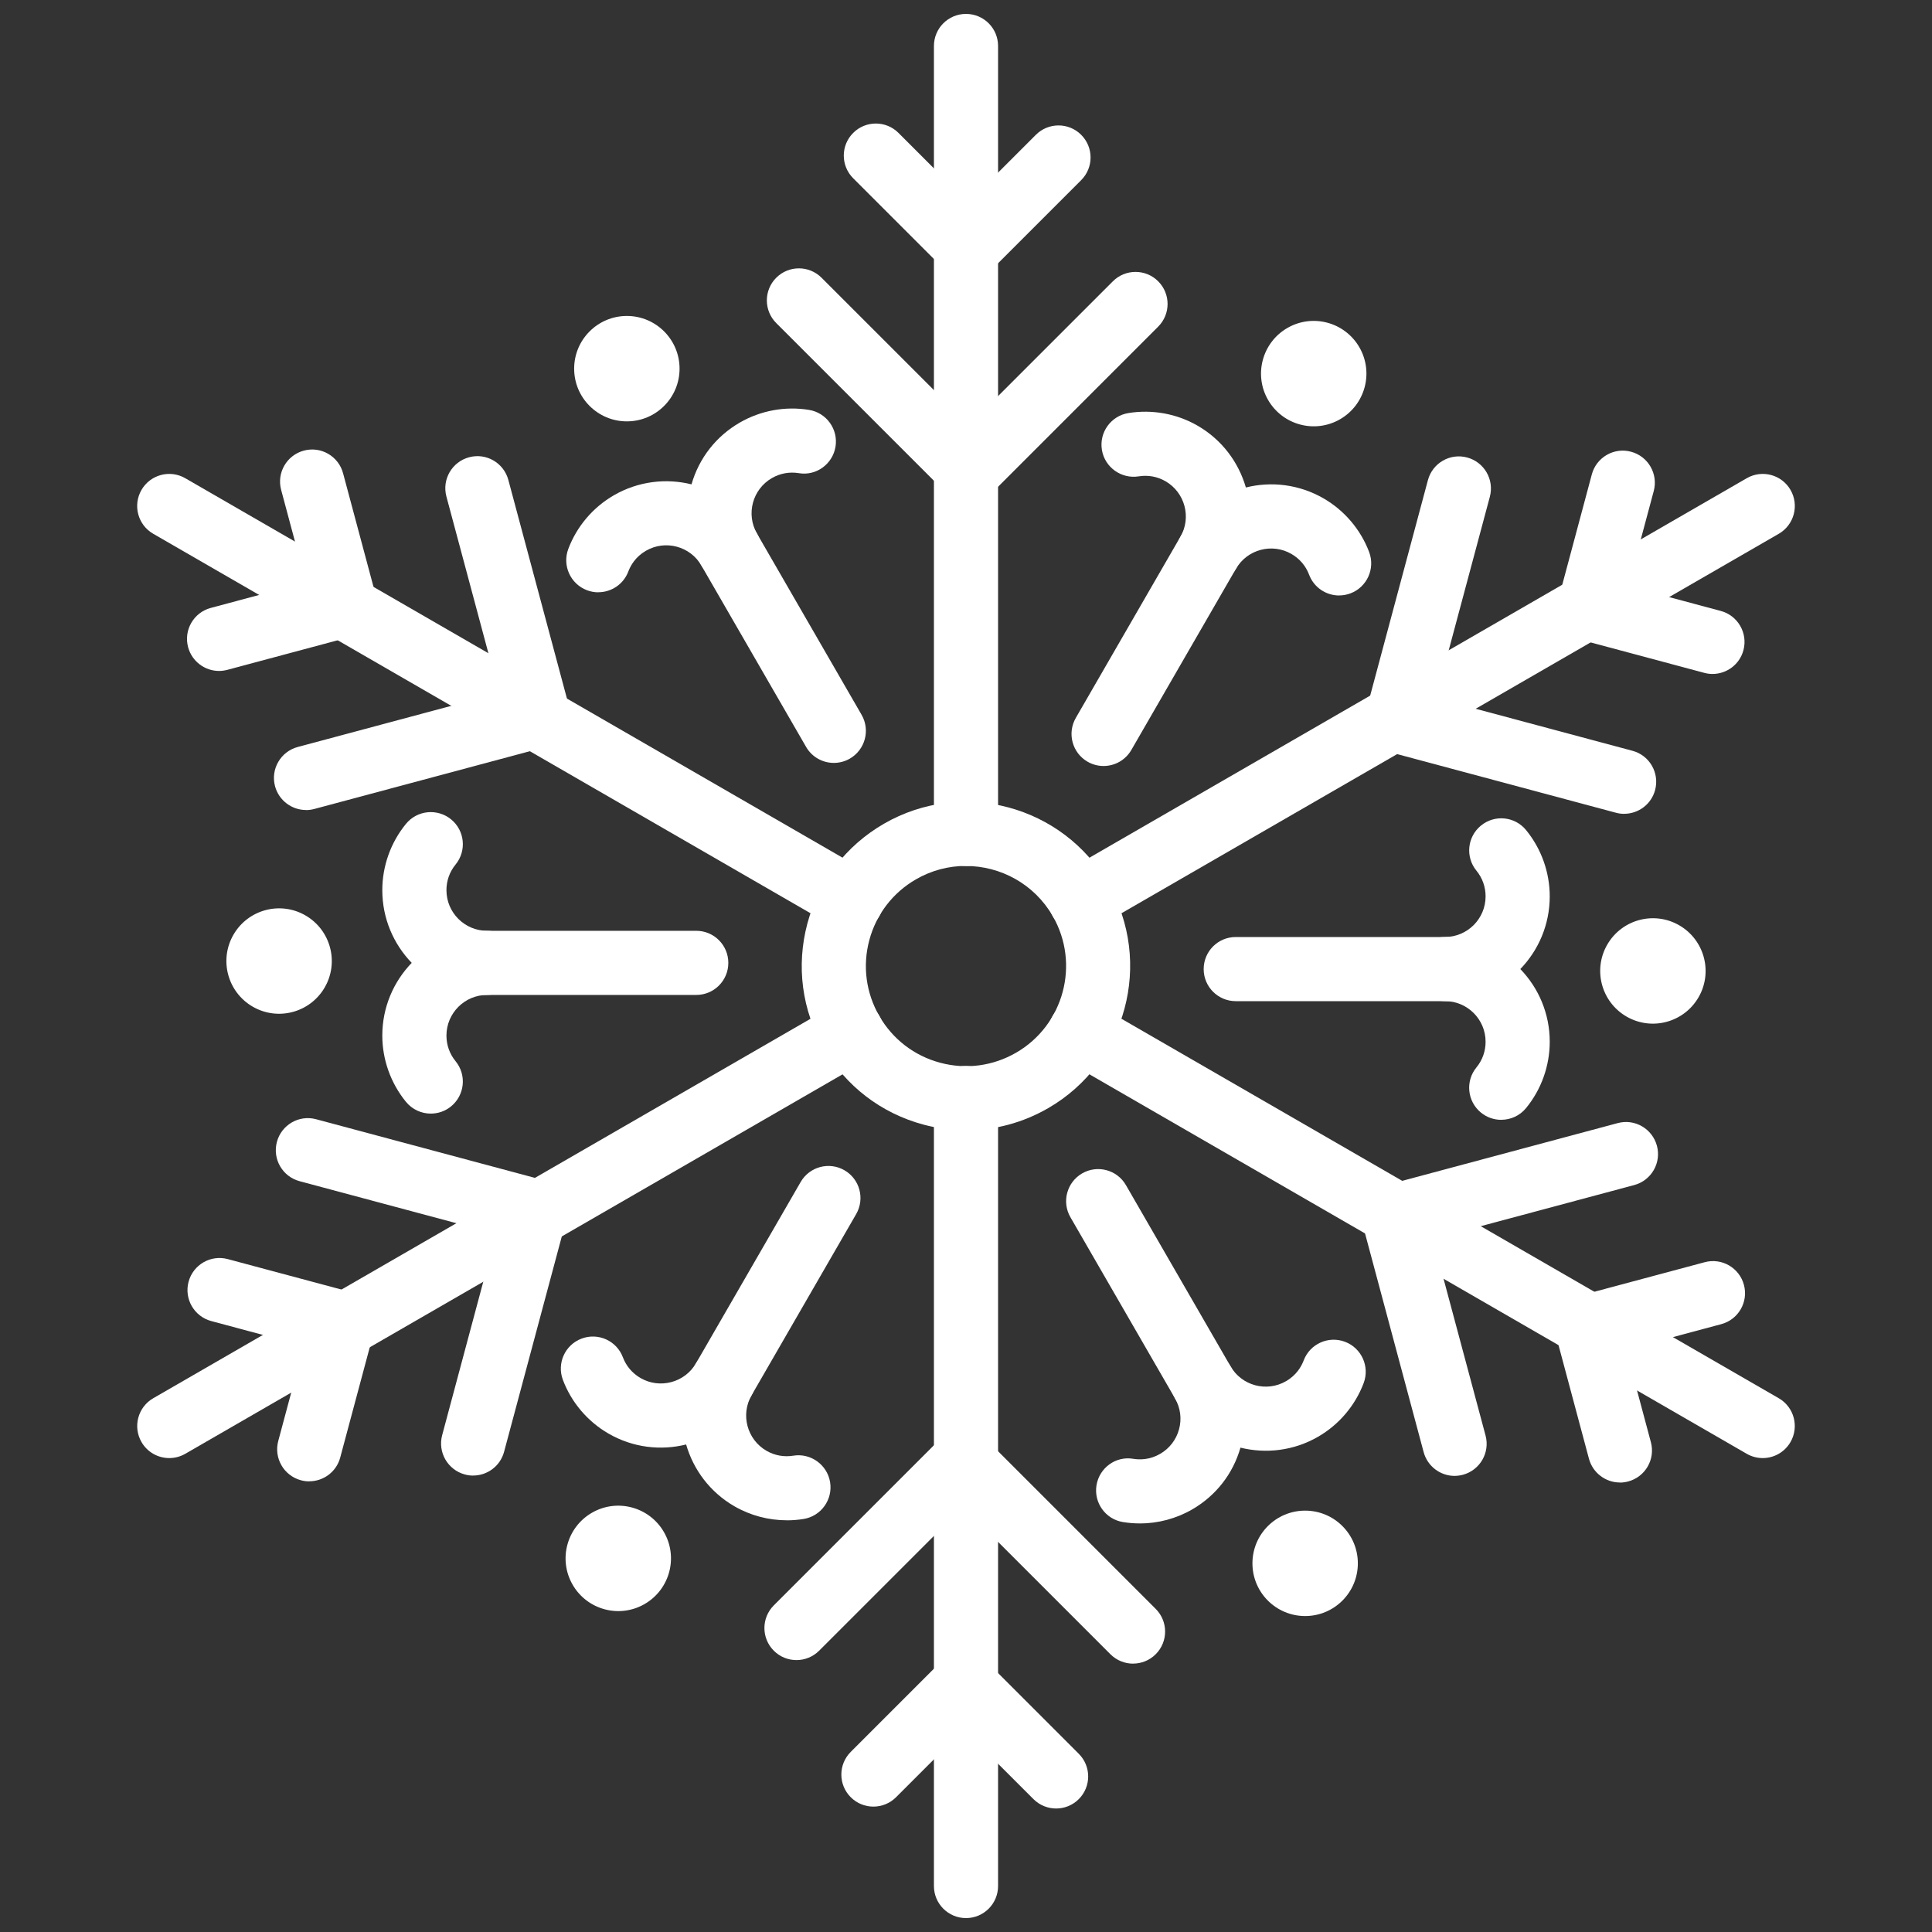
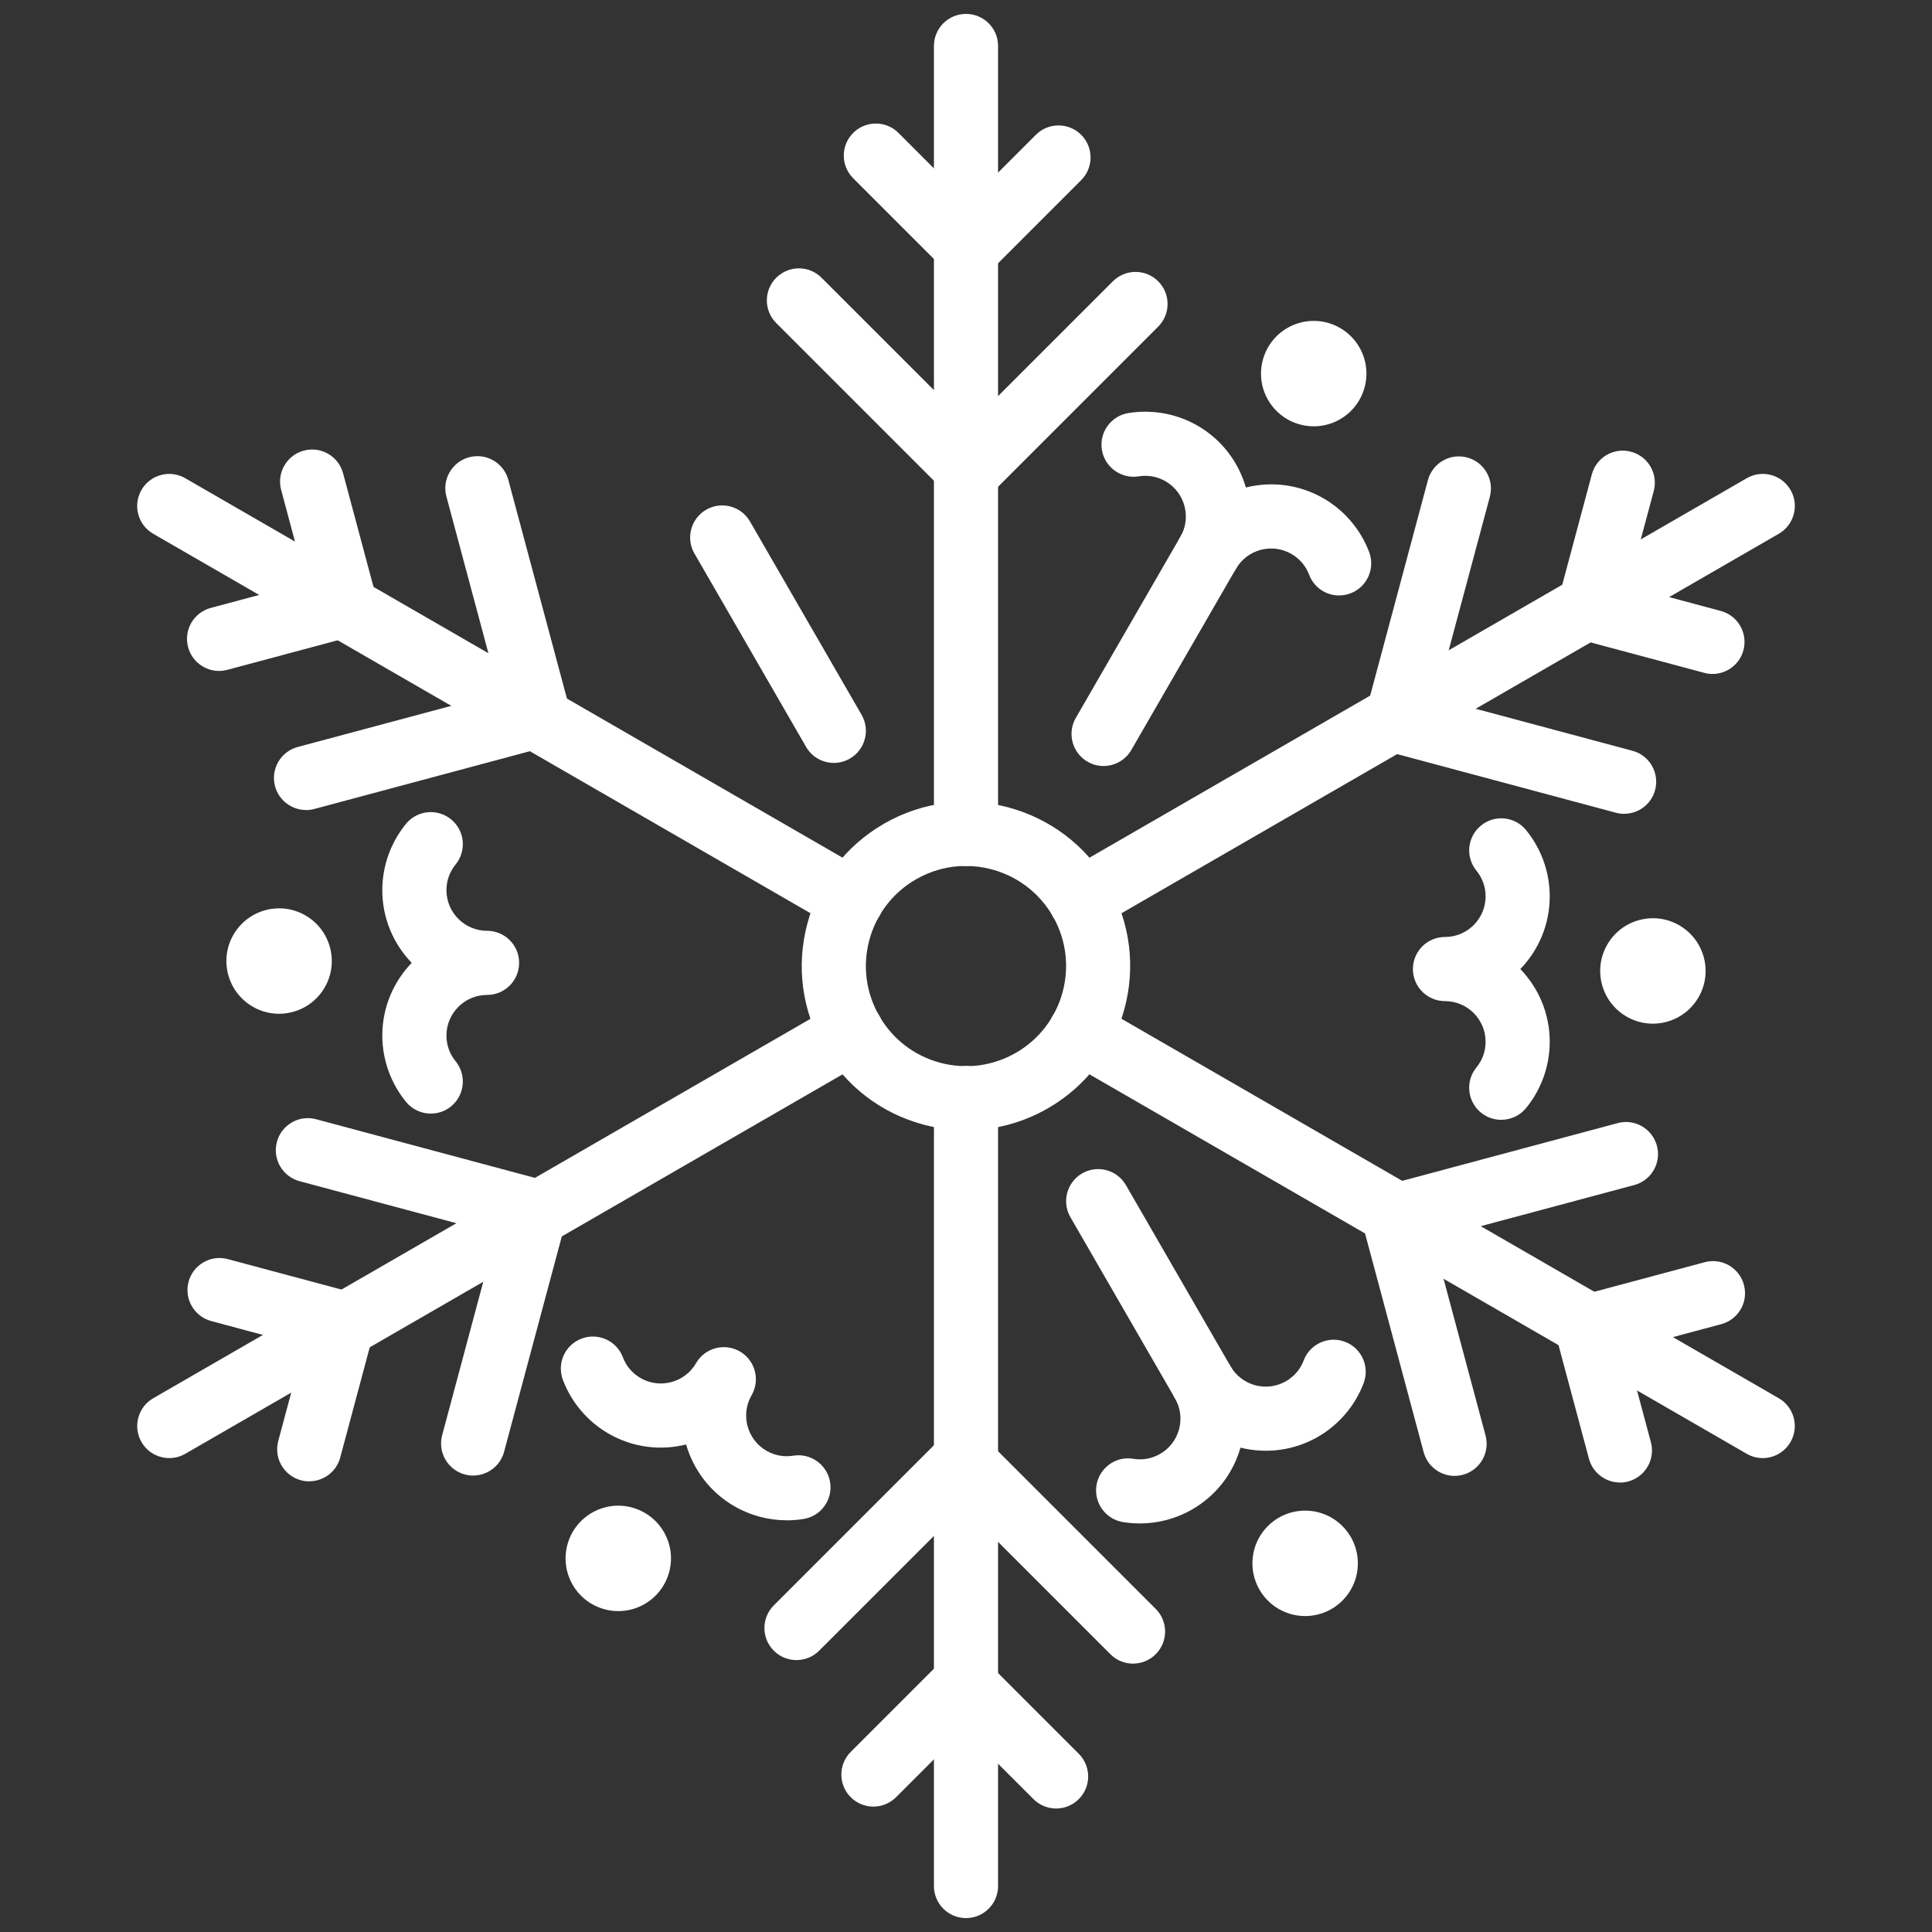
<svg xmlns="http://www.w3.org/2000/svg" id="Calque_1" version="1.1" viewBox="0 0 500 500">
  <rect x="0" y="0" width="500" height="500" fill="#333333" stroke="none" />
  <defs>
    <style>
      .st0 {
        fill: #fff;
      }
    </style>
  </defs>
  <path class="st0" d="M250.07,292.51c-3.69,0-7.41-.48-11.07-1.46-10.96-2.94-20.13-9.97-25.8-19.8h0c-5.68-9.83-7.18-21.28-4.25-32.25,2.94-10.97,9.97-20.13,19.8-25.81,20.29-11.72,46.33-4.74,58.05,15.56,11.72,20.3,4.74,46.34-15.55,58.05-6.55,3.78-13.82,5.71-21.18,5.71ZM249.96,224.1c-4.39,0-8.84,1.12-12.91,3.47-5.99,3.46-10.28,9.04-12.07,15.73-1.79,6.68-.87,13.66,2.59,19.66h0c3.46,5.99,9.04,10.28,15.73,12.07,6.68,1.8,13.66.87,19.66-2.59,12.37-7.14,16.62-23.01,9.48-35.38-4.79-8.3-13.52-12.95-22.48-12.95Z" />
  <g>
-     <path class="st0" d="M154.84,153.29c-.97,0-1.96-.17-2.93-.54-4.29-1.62-6.45-6.41-4.83-10.7,2.2-5.83,6.39-10.76,11.8-13.88,6.31-3.64,13.51-4.45,20.08-2.82,1.95-6.79,6.37-12.45,12.5-15.99,5.4-3.11,11.75-4.29,17.91-3.28,4.52.73,7.59,5,6.86,9.52-.74,4.52-5.01,7.63-9.52,6.85-2.41-.39-4.82.05-6.95,1.28-5.02,2.9-6.75,9.34-3.85,14.36.76,1.31,1.11,2.73,1.11,4.14,0,2.87-1.49,5.66-4.15,7.19-3.97,2.29-9.05.93-11.33-3.04-2.9-5.02-9.34-6.75-14.36-3.85-2.69,1.55-3.97,3.78-4.57,5.37-1.25,3.32-4.41,5.37-7.76,5.37Z" />
    <path class="st0" d="M215.8,197.44c-2.87,0-5.66-1.49-7.19-4.15l-28.89-50.04c-2.29-3.97-.93-9.04,3.04-11.34,3.97-2.29,9.04-.93,11.33,3.04l28.89,50.04c2.29,3.97.93,9.04-3.04,11.34-1.31.75-2.73,1.11-4.14,1.11Z" />
  </g>
  <g>
    <path class="st0" d="M111.49,288.2c-2.4,0-4.79-1.04-6.43-3.05-3.94-4.83-6.12-10.92-6.12-17.15,0-7.3,2.9-13.93,7.61-18.81-4.71-4.88-7.61-11.51-7.61-18.81,0-6.24,2.17-12.33,6.12-17.16,2.9-3.55,8.12-4.07,11.68-1.17,3.55,2.9,4.07,8.13,1.17,11.68-1.55,1.89-2.37,4.19-2.37,6.65,0,5.8,4.72,10.51,10.51,10.51,4.58,0,8.3,3.71,8.3,8.3s-3.71,8.3-8.3,8.3c-5.8,0-10.51,4.72-10.51,10.51,0,2.46.82,4.75,2.37,6.65,2.9,3.55,2.37,8.77-1.17,11.68-1.54,1.26-3.4,1.87-5.25,1.87Z" />
-     <path class="st0" d="M180.19,257.49h-57.78c-4.58,0-8.3-3.71-8.3-8.3s3.71-8.3,8.3-8.3h57.78c4.58,0,8.3,3.71,8.3,8.3s-3.71,8.3-8.3,8.3Z" />
  </g>
  <g>
    <path class="st0" d="M203.63,393.45c-4.74,0-9.43-1.24-13.57-3.63-6.32-3.65-10.61-9.48-12.49-15.99-6.57,1.64-13.77.83-20.09-2.82-5.41-3.13-9.6-8.06-11.8-13.89-1.62-4.29.54-9.07,4.83-10.69,4.3-1.62,9.08.55,10.69,4.83.86,2.28,2.44,4.14,4.58,5.38,5,2.89,11.46,1.17,14.36-3.85,2.29-3.97,7.36-5.33,11.33-3.04,2.66,1.54,4.15,4.33,4.15,7.2,0,1.41-.36,2.83-1.11,4.14-2.9,5.02-1.17,11.46,3.85,14.37,2.12,1.22,4.52,1.66,6.94,1.27,4.49-.74,8.79,2.33,9.53,6.85.74,4.52-2.33,8.79-6.85,9.53-1.44.23-2.9.35-4.35.35Z" />
-     <path class="st0" d="M185.5,368.39c-1.41,0-2.83-.36-4.14-1.11-3.97-2.29-5.33-7.37-3.04-11.34l28.89-50.04c2.29-3.97,7.37-5.33,11.33-3.04,3.97,2.29,5.33,7.36,3.04,11.34l-28.89,50.04c-1.54,2.66-4.32,4.15-7.19,4.15Z" />
  </g>
  <g>
    <path class="st0" d="M294.96,394.26c-1.45,0-2.89-.12-4.33-.35-4.52-.73-7.59-5-6.86-9.52.74-4.52,4.99-7.63,9.52-6.85,1.69.27,4.26.28,6.95-1.28,2.43-1.4,4.17-3.67,4.9-6.38.73-2.71.35-5.55-1.05-7.98-.75-1.3-1.11-2.73-1.11-4.14,0-2.87,1.49-5.66,4.15-7.2,3.97-2.29,9.04-.93,11.33,3.04,2.9,5.02,9.34,6.76,14.36,3.85,2.69-1.55,3.97-3.78,4.57-5.37,1.62-4.29,6.41-6.44,10.69-4.83,4.29,1.62,6.45,6.41,4.83,10.7-2.2,5.83-6.39,10.76-11.8,13.88-6.31,3.65-13.5,4.44-20.08,2.82-1.94,6.79-6.37,12.45-12.5,15.99-4.14,2.39-8.84,3.63-13.58,3.63Z" />
    <path class="st0" d="M313.1,369.2c-2.87,0-5.66-1.49-7.19-4.15l-28.89-50.04c-2.29-3.97-.93-9.04,3.04-11.34,3.97-2.29,9.04-.93,11.33,3.04l28.89,50.04c2.29,3.97.93,9.04-3.04,11.34-1.31.75-2.73,1.11-4.14,1.11Z" />
  </g>
  <g>
    <path class="st0" d="M388.51,289.81c-1.85,0-3.71-.62-5.25-1.88-3.54-2.9-4.07-8.13-1.16-11.68,1.55-1.89,2.37-4.19,2.37-6.65,0-5.8-4.72-10.51-10.51-10.51-4.58,0-8.3-3.71-8.3-8.3s3.71-8.3,8.3-8.3c5.8,0,10.51-4.72,10.51-10.51,0-2.45-.82-4.76-2.37-6.65-2.9-3.54-2.38-8.77,1.17-11.67,3.55-2.91,8.77-2.39,11.68,1.17,3.94,4.82,6.12,10.91,6.12,17.15,0,7.3-2.9,13.93-7.61,18.81,4.71,4.88,7.61,11.51,7.61,18.81,0,6.24-2.17,12.34-6.12,17.16-1.64,2.01-4.02,3.04-6.42,3.04Z" />
-     <path class="st0" d="M377.59,259.1h-57.78c-4.58,0-8.3-3.71-8.3-8.3s3.71-8.3,8.3-8.3h57.78c4.58,0,8.3,3.71,8.3,8.3s-3.71,8.3-8.3,8.3Z" />
  </g>
  <g>
    <path class="st0" d="M346.56,154.11c-3.35,0-6.51-2.05-7.76-5.37-.87-2.29-2.45-4.15-4.58-5.38-5.02-2.9-11.46-1.17-14.36,3.85-2.29,3.97-7.36,5.33-11.33,3.04-2.66-1.54-4.15-4.33-4.15-7.19,0-1.41.36-2.83,1.11-4.14,2.9-5.02,1.17-11.46-3.85-14.37-2.12-1.22-4.52-1.66-6.94-1.27-4.5.72-8.79-2.33-9.53-6.85-.74-4.52,2.33-8.79,6.85-9.53,6.16-1,12.52.15,17.92,3.27,6.32,3.65,10.61,9.48,12.49,15.99,6.58-1.64,13.77-.83,20.1,2.82,5.41,3.13,9.6,8.06,11.8,13.88,1.62,4.29-.54,9.07-4.82,10.7-.97.36-1.96.54-2.93.54Z" />
    <path class="st0" d="M285.6,198.24c-1.41,0-2.83-.36-4.14-1.11-3.97-2.29-5.33-7.37-3.04-11.34l28.89-50.04c2.29-3.97,7.36-5.32,11.33-3.04,3.97,2.29,5.33,7.36,3.04,11.34l-28.89,50.04c-1.54,2.66-4.32,4.15-7.19,4.15Z" />
  </g>
  <g>
    <path class="st0" d="M250,224.12c-4.58,0-8.3-3.71-8.3-8.3V11.9c0-4.58,3.71-8.3,8.3-8.3s8.3,3.71,8.3,8.3v203.93c0,4.58-3.71,8.3-8.3,8.3Z" />
    <path class="st0" d="M250.77,130.05c-2.12,0-4.25-.81-5.87-2.43l-44.01-44.01c-3.24-3.24-3.24-8.49,0-11.73,3.24-3.24,8.49-3.24,11.73,0l38.15,38.15,37.24-37.23c3.24-3.24,8.5-3.24,11.73,0,3.24,3.24,3.24,8.49,0,11.73l-43.1,43.1c-1.62,1.62-3.74,2.43-5.87,2.43Z" />
    <path class="st0" d="M250.56,72.45c-2.12,0-4.25-.81-5.87-2.43l-23.89-23.89c-3.24-3.24-3.24-8.49,0-11.73,3.24-3.24,8.5-3.24,11.73,0l18.02,18.02,17.53-17.53c3.24-3.24,8.5-3.24,11.73,0,3.24,3.24,3.24,8.49,0,11.73l-23.4,23.4c-1.62,1.62-3.74,2.43-5.87,2.43Z" />
  </g>
  <g>
    <path class="st0" d="M220.4,241.21c-1.41,0-2.83-.36-4.14-1.11L39.65,138.14c-3.97-2.29-5.33-7.36-3.04-11.34,2.29-3.97,7.37-5.33,11.33-3.04l176.61,101.96c3.97,2.29,5.33,7.37,3.04,11.34-1.54,2.66-4.32,4.15-7.19,4.15Z" />
    <path class="st0" d="M79.19,209.63c-3.66,0-7.01-2.45-8.01-6.15-1.19-4.42,1.44-8.97,5.87-10.16l52.11-13.96-13.63-50.86c-1.19-4.42,1.44-8.97,5.87-10.16,4.42-1.2,8.97,1.44,10.16,5.87l15.78,58.88c1.19,4.42-1.44,8.97-5.87,10.16l-60.12,16.11c-.72.19-1.44.29-2.15.29Z" />
    <path class="st0" d="M56.69,173.64c-3.66,0-7.01-2.45-8.01-6.15-1.19-4.43,1.44-8.98,5.87-10.16l24.62-6.6-6.41-23.95c-1.19-4.42,1.44-8.97,5.87-10.16,4.42-1.2,8.98,1.44,10.16,5.87l8.56,31.96c.57,2.13.27,4.39-.83,6.3-1.1,1.9-2.91,3.3-5.04,3.86l-32.63,8.74c-.72.19-1.44.29-2.15.29Z" />
  </g>
  <g>
    <path class="st0" d="M43.81,377.35c-2.87,0-5.66-1.49-7.19-4.15-2.29-3.97-.93-9.04,3.04-11.34l176.61-101.96c3.97-2.29,9.04-.93,11.33,3.04,2.29,3.97.93,9.04-3.04,11.34l-176.61,101.96c-1.31.75-2.73,1.11-4.14,1.11Z" />
    <path class="st0" d="M122.45,381.88c-.71,0-1.43-.09-2.15-.29-4.43-1.19-7.05-5.74-5.87-10.16l13.96-52.11-50.86-13.63c-4.43-1.19-7.05-5.73-5.87-10.16,1.18-4.43,5.73-7.07,10.16-5.87l58.88,15.78c2.12.57,3.94,1.96,5.04,3.86,1.1,1.9,1.4,4.17.83,6.3l-16.11,60.12c-.99,3.71-4.34,6.15-8.01,6.15Z" />
    <path class="st0" d="M80.03,383.38c-.71,0-1.43-.09-2.15-.29-4.43-1.19-7.05-5.74-5.87-10.16l6.6-24.62-23.94-6.42c-4.43-1.19-7.05-5.74-5.87-10.16,1.18-4.43,5.74-7.07,10.16-5.87l31.96,8.56c2.12.57,3.94,1.96,5.04,3.86,1.1,1.9,1.4,4.17.83,6.3l-8.74,32.63c-.99,3.71-4.34,6.15-8.01,6.15Z" />
  </g>
  <g>
    <path class="st0" d="M250,496.4c-4.58,0-8.3-3.71-8.3-8.3v-203.93c0-4.58,3.71-8.3,8.3-8.3s8.3,3.71,8.3,8.3v203.93c0,4.58-3.71,8.3-8.3,8.3Z" />
    <path class="st0" d="M293.25,430.55c-2.12,0-4.25-.81-5.87-2.43l-38.15-38.15-37.24,37.23c-3.24,3.24-8.5,3.24-11.73,0-3.24-3.24-3.24-8.49,0-11.73l43.1-43.1c3.24-3.24,8.49-3.24,11.73,0l44.01,44.01c3.24,3.24,3.24,8.49,0,11.73-1.62,1.62-3.74,2.43-5.87,2.43Z" />
    <path class="st0" d="M273.33,468.04c-2.12,0-4.25-.81-5.87-2.43l-18.03-18.02-17.53,17.53c-3.24,3.24-8.5,3.24-11.73,0-3.24-3.24-3.24-8.49,0-11.73l23.4-23.4c3.24-3.24,8.49-3.24,11.73,0l23.89,23.89c3.24,3.24,3.24,8.49,0,11.73-1.62,1.62-3.74,2.43-5.87,2.43Z" />
  </g>
  <g>
    <path class="st0" d="M456.19,377.35c-1.41,0-2.83-.36-4.14-1.11l-176.61-101.96c-3.97-2.29-5.33-7.36-3.04-11.34,2.29-3.97,7.36-5.33,11.33-3.04l176.61,101.96c3.97,2.29,5.33,7.37,3.04,11.34-1.54,2.66-4.32,4.15-7.19,4.15Z" />
    <path class="st0" d="M376.45,381.96c-3.66,0-7.01-2.45-8.01-6.15l-15.78-58.88c-1.19-4.42,1.44-8.97,5.87-10.16l60.12-16.11c4.42-1.2,8.97,1.44,10.16,5.87,1.19,4.42-1.44,8.97-5.87,10.16l-52.11,13.96,13.63,50.86c1.19,4.42-1.44,8.97-5.87,10.16-.72.19-1.44.28-2.15.29Z" />
    <path class="st0" d="M419.23,383.67c-3.66,0-7.01-2.45-8.01-6.15l-8.56-31.96c-.57-2.13-.27-4.39.83-6.3,1.1-1.9,2.91-3.3,5.04-3.86l32.64-8.74c4.42-1.2,8.98,1.44,10.16,5.87,1.19,4.43-1.44,8.98-5.87,10.16l-24.62,6.6,6.41,23.95c1.19,4.42-1.44,8.97-5.87,10.16-.72.19-1.44.29-2.15.29Z" />
  </g>
  <g>
    <path class="st0" d="M279.6,241.21c-2.87,0-5.66-1.49-7.19-4.15-2.29-3.97-.93-9.04,3.04-11.34l176.61-101.96c3.97-2.29,9.04-.93,11.33,3.04,2.29,3.97.93,9.04-3.04,11.34l-176.61,101.96c-1.31.75-2.73,1.11-4.14,1.11Z" />
    <path class="st0" d="M420.33,210.62c-.71,0-1.43-.09-2.15-.29l-58.88-15.78c-2.12-.57-3.94-1.96-5.04-3.86-1.1-1.9-1.4-4.17-.83-6.3l16.11-60.12c1.18-4.43,5.73-7.07,10.16-5.87,4.43,1.19,7.05,5.74,5.87,10.16l-13.96,52.11,50.86,13.63c4.43,1.18,7.05,5.73,5.87,10.16-.99,3.71-4.34,6.15-8.01,6.15Z" />
    <path class="st0" d="M443.2,174.42c-.71,0-1.43-.09-2.15-.29l-31.96-8.56c-2.12-.57-3.94-1.96-5.04-3.86-1.1-1.9-1.4-4.17-.83-6.3l8.74-32.63c1.18-4.43,5.74-7.07,10.16-5.87,4.43,1.19,7.05,5.74,5.87,10.16l-6.6,24.62,23.94,6.42c4.43,1.19,7.05,5.74,5.87,10.16-.99,3.71-4.34,6.15-8.01,6.15Z" />
  </g>
-   <path class="st0" d="M162.23,81.77c7.53,0,13.64,6.11,13.64,13.64s-6.11,13.64-13.64,13.64-13.64-6.11-13.64-13.64,6.11-13.64,13.64-13.64Z" />
  <path class="st0" d="M60.42,241.9c3.77-6.52,12.11-8.76,18.63-4.99,6.52,3.77,8.76,12.11,4.99,18.63-3.77,6.52-12.11,8.76-18.63,4.99-6.52-3.77-8.76-12.11-4.99-18.63Z" />
  <path class="st0" d="M148.2,410.13c-3.77-6.52-1.53-14.86,4.99-18.63,6.52-3.77,14.86-1.53,18.63,4.99,3.77,6.52,1.53,14.86-4.99,18.63-6.52,3.77-14.86,1.53-18.63-4.99Z" />
  <circle class="st0" cx="337.77" cy="404.59" r="13.64" />
  <path class="st0" d="M439.58,258.1c-3.77,6.52-12.11,8.76-18.63,4.99-6.52-3.77-8.76-12.11-4.99-18.63,3.77-6.52,12.11-8.76,18.63-4.99,6.52,3.77,8.76,12.11,4.99,18.63Z" />
  <path class="st0" d="M351.8,89.87c3.77,6.52,1.53,14.86-4.99,18.63-6.52,3.77-14.86,1.53-18.63-4.99-3.77-6.52-1.53-14.86,4.99-18.63,6.52-3.77,14.86-1.53,18.63,4.99Z" />
</svg>